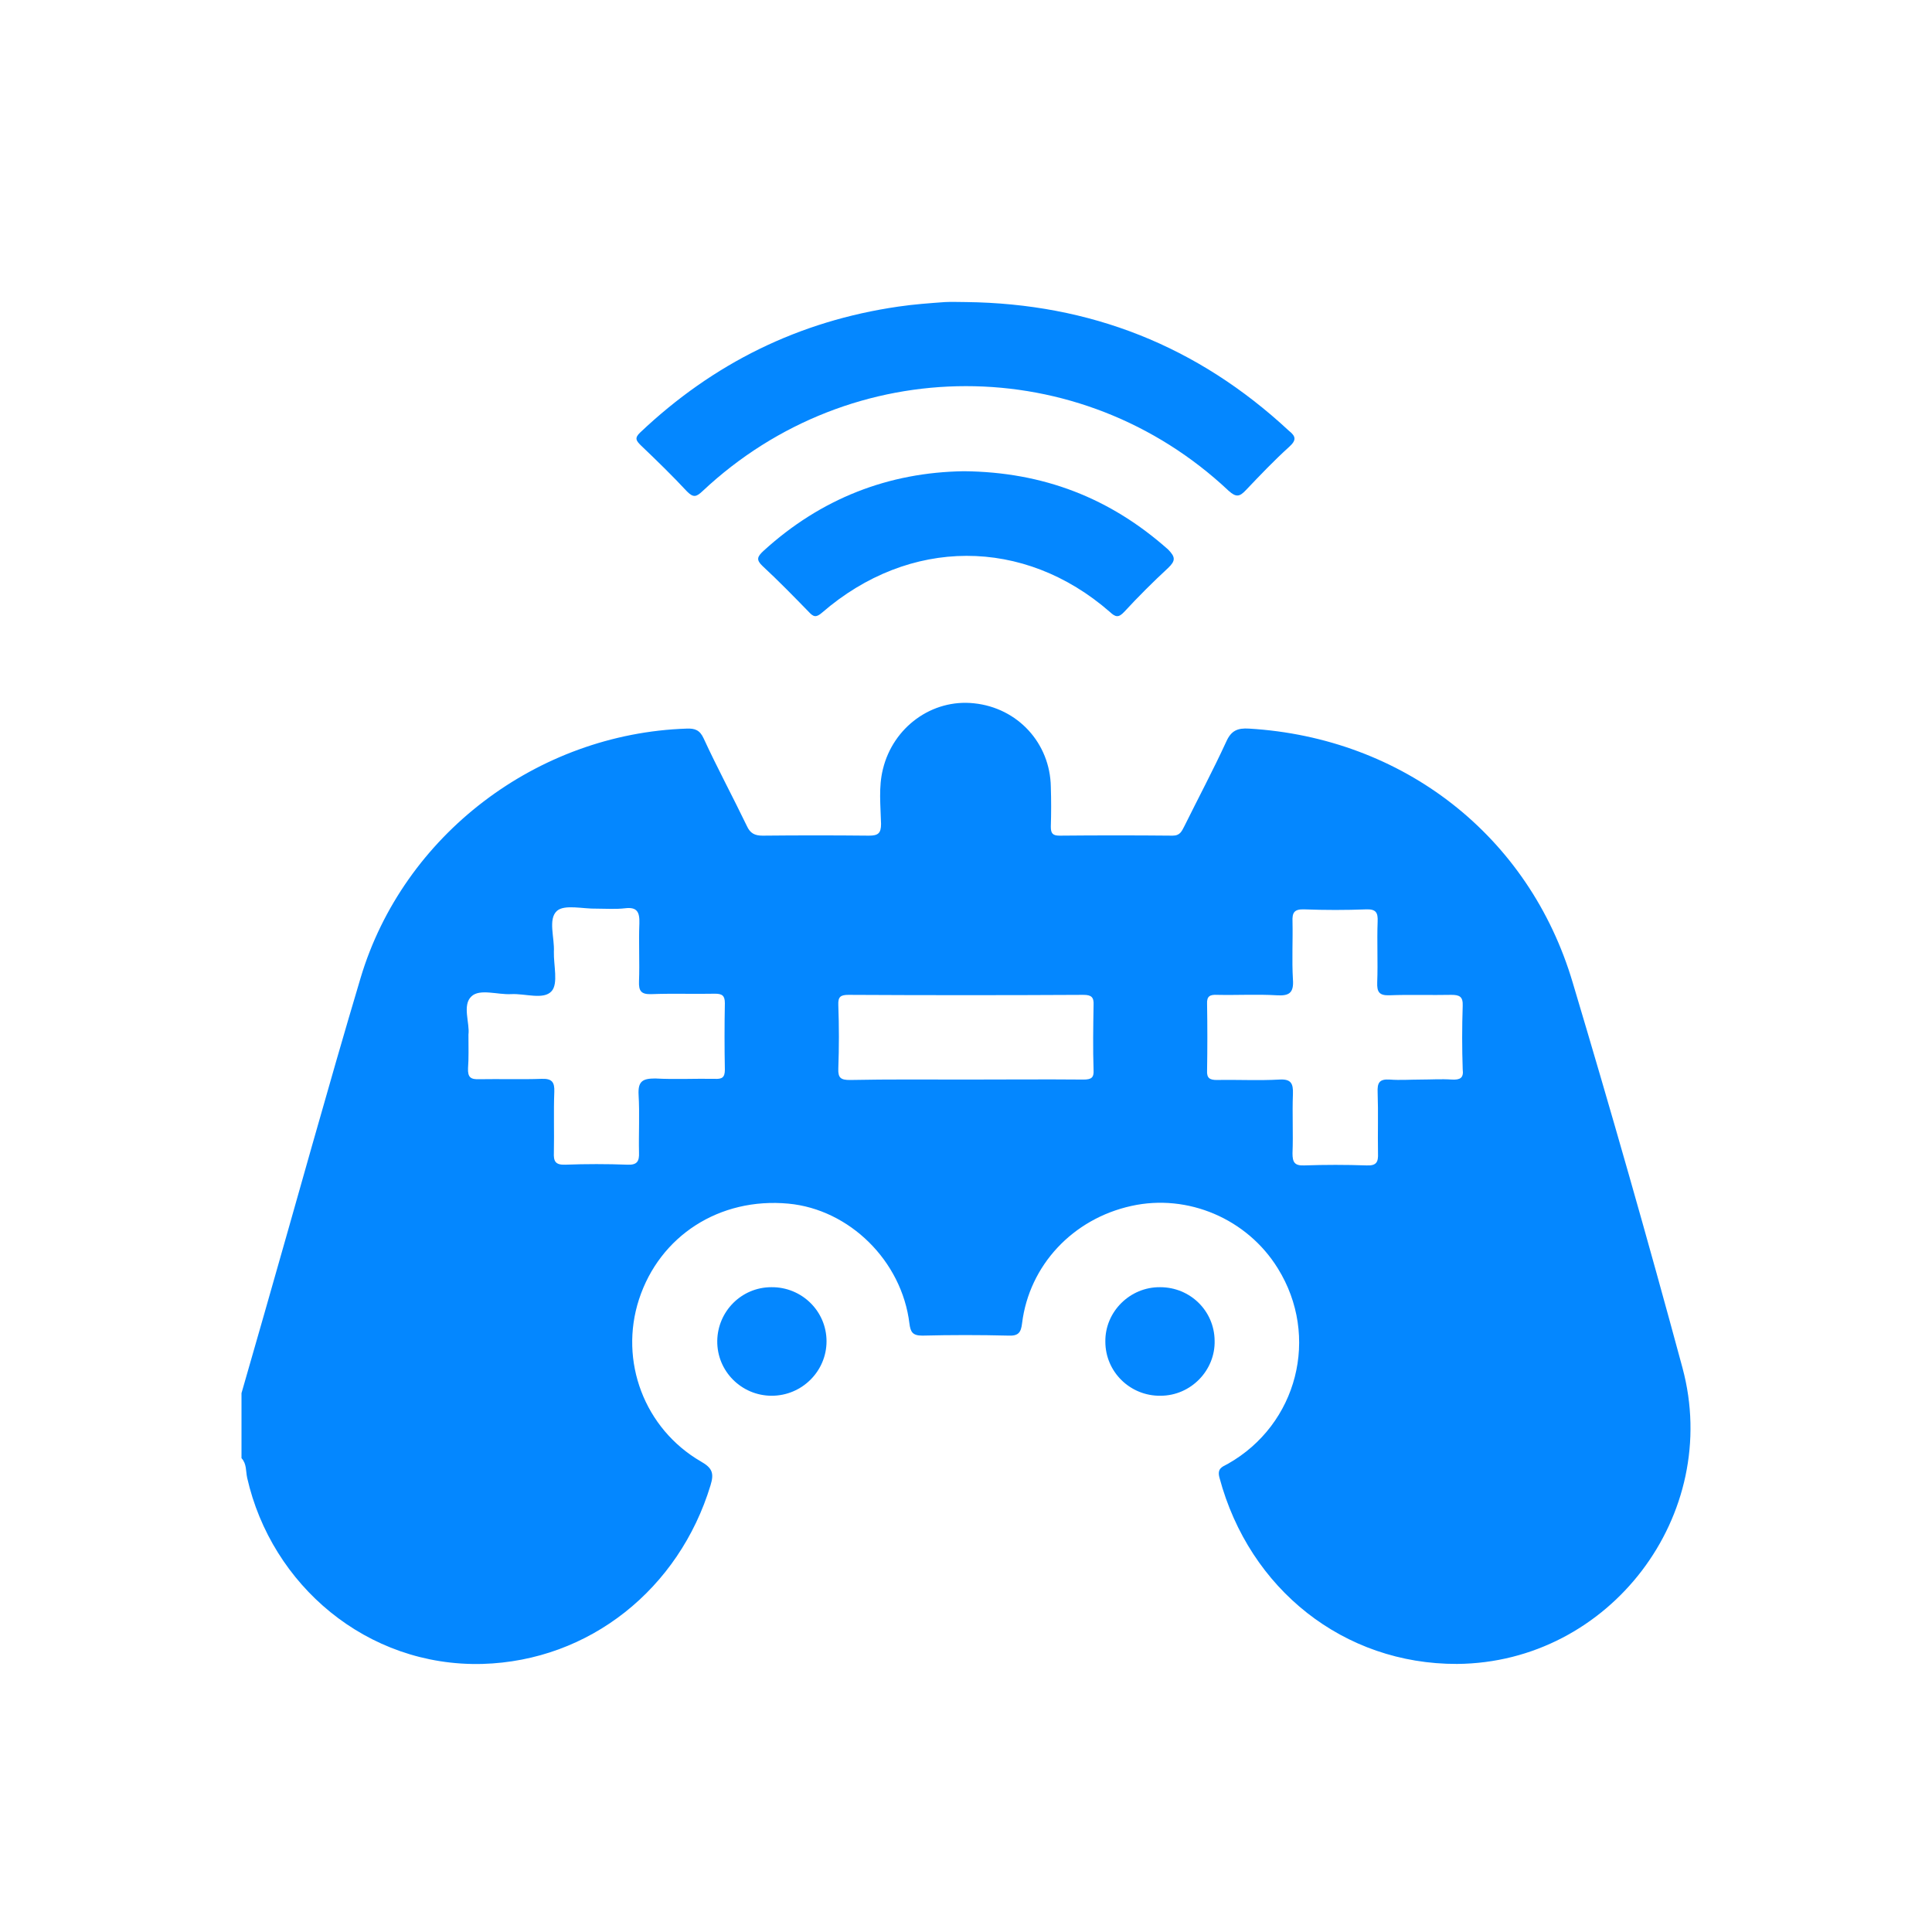
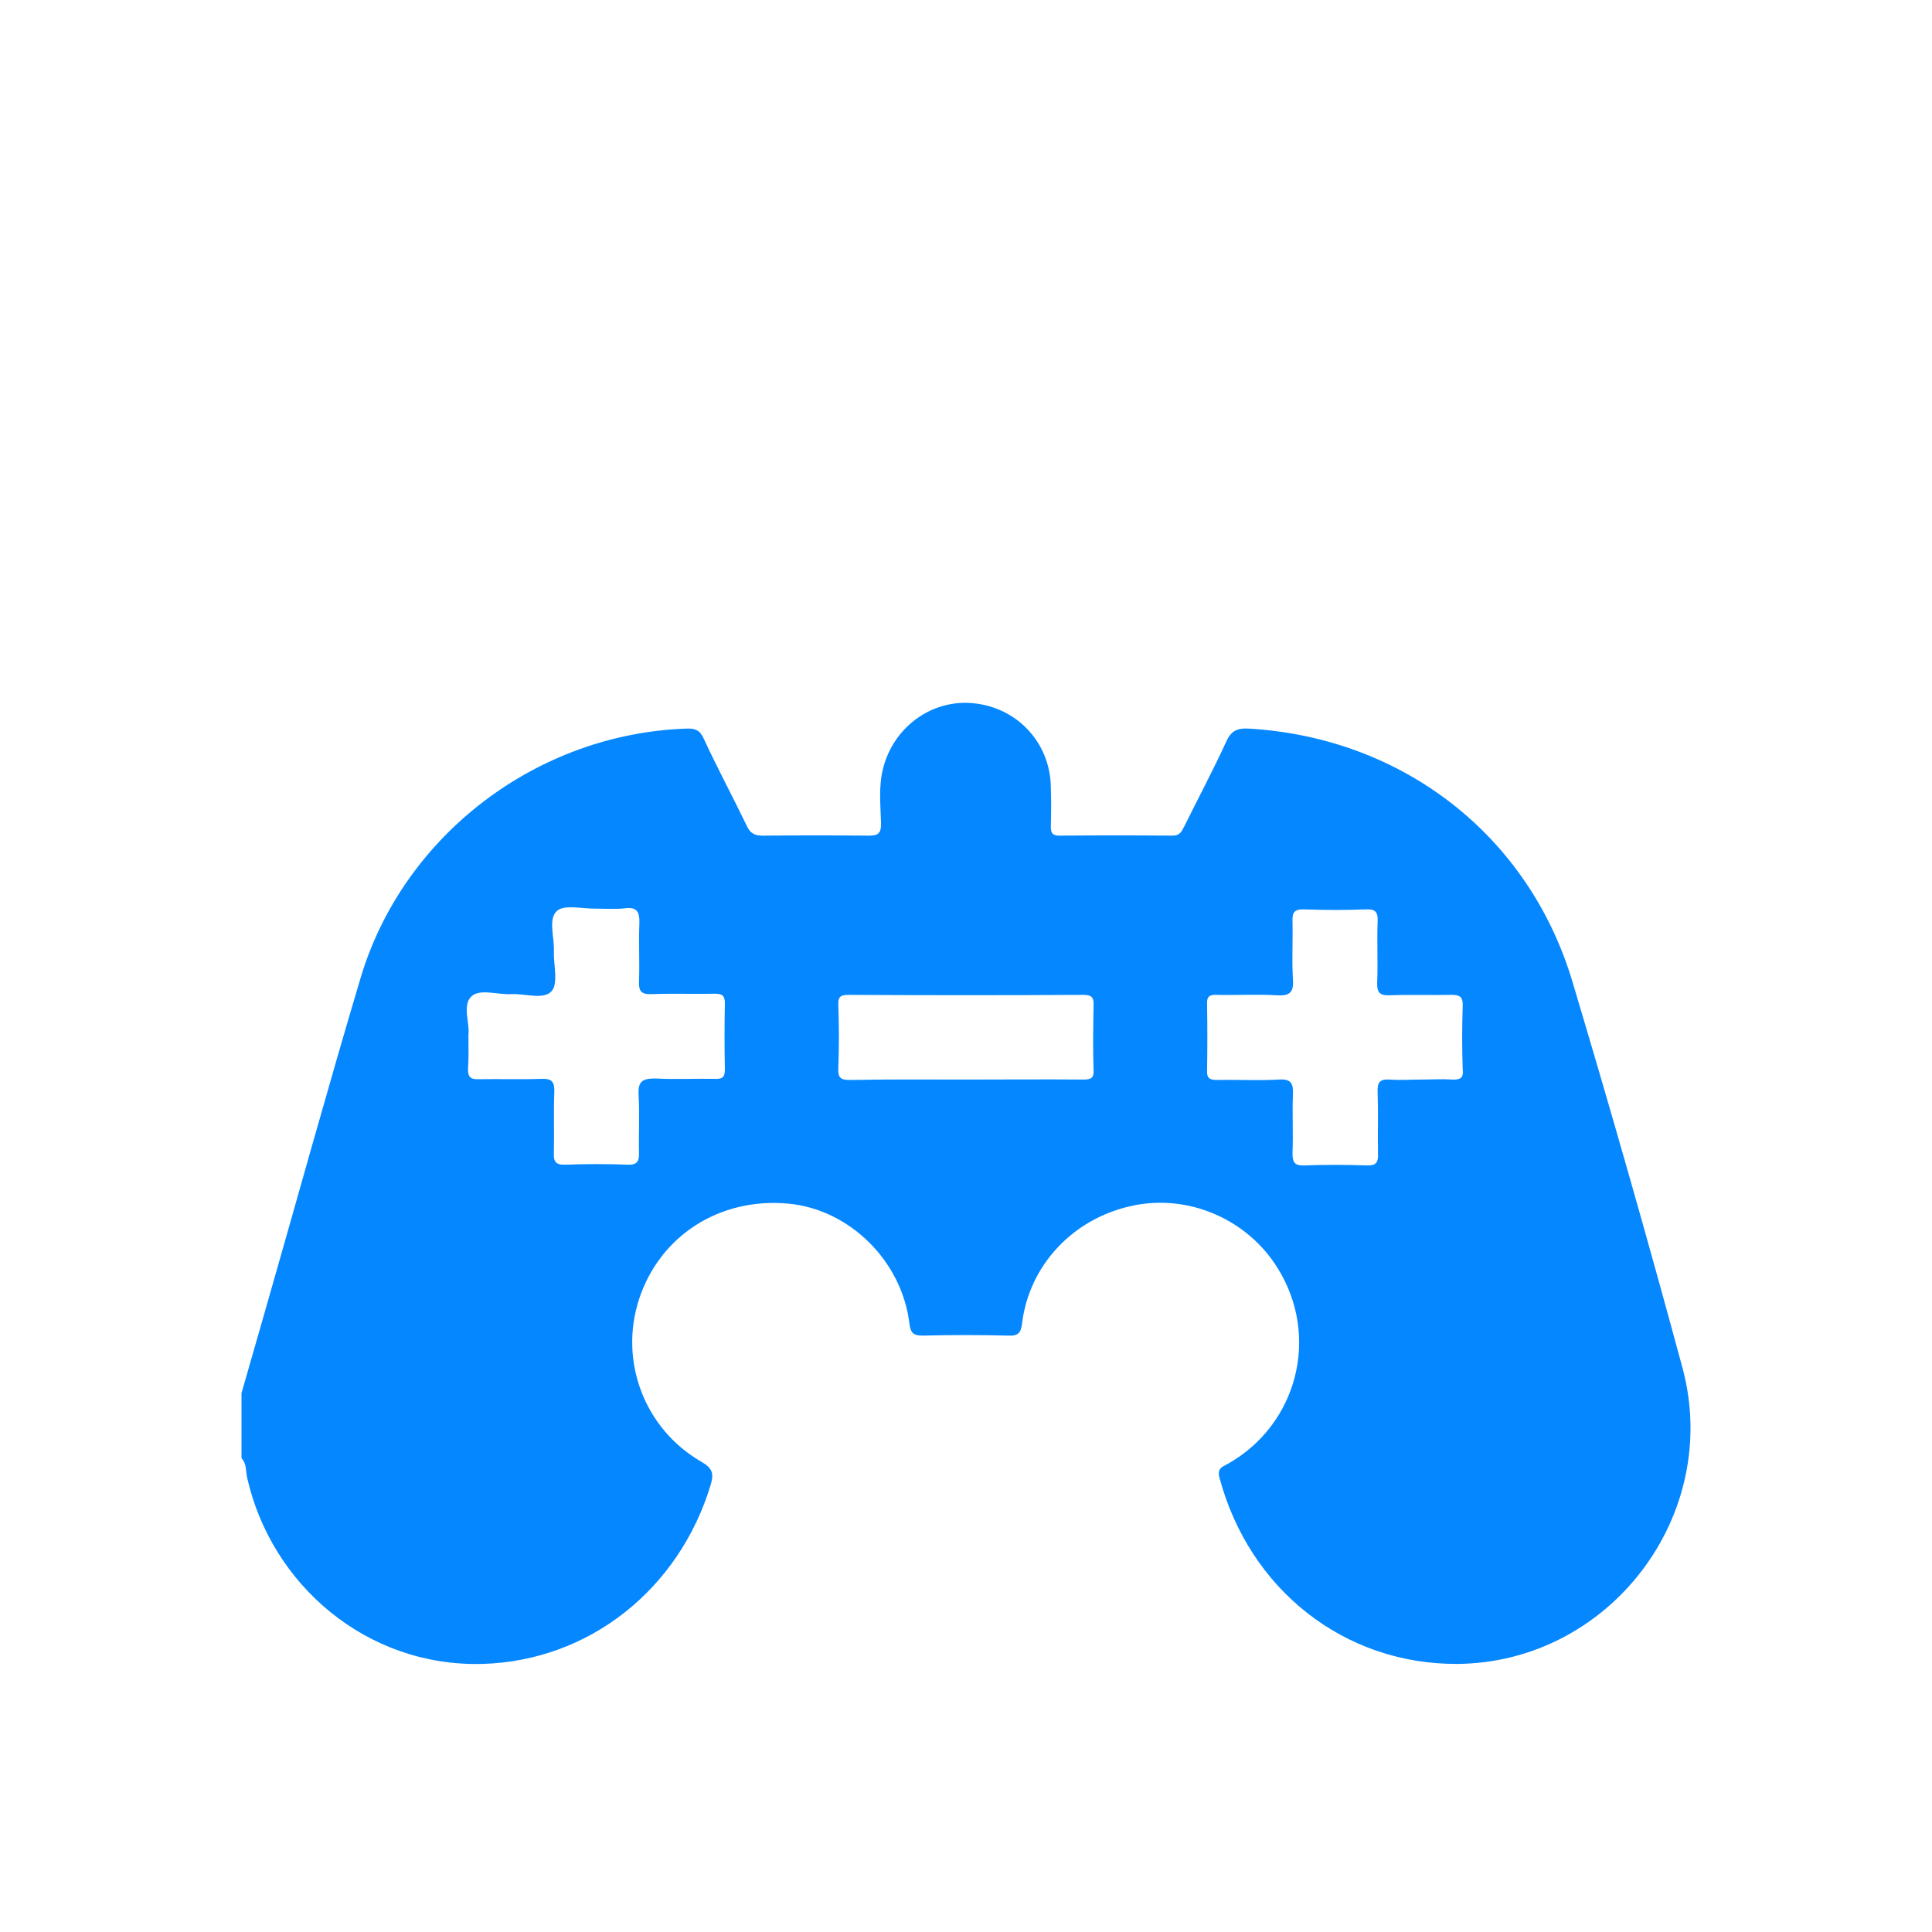
<svg xmlns="http://www.w3.org/2000/svg" width="32" height="32" viewBox="0 0 32 32" fill="none">
  <path d="M27.867 22.655C27.29 20.519 26.683 18.395 26.05 16.278C25.33 13.841 23.237 12.219 20.688 12.068C20.5 12.056 20.393 12.1 20.312 12.281C20.093 12.757 19.849 13.215 19.617 13.684C19.573 13.766 19.548 13.841 19.422 13.841C18.796 13.835 18.176 13.835 17.549 13.841C17.43 13.841 17.405 13.797 17.405 13.691C17.412 13.471 17.412 13.252 17.405 13.033C17.393 12.306 16.854 11.724 16.134 11.649C15.438 11.573 14.793 12.043 14.624 12.739C14.549 13.039 14.586 13.346 14.593 13.647C14.593 13.803 14.543 13.841 14.392 13.841C13.81 13.835 13.221 13.835 12.632 13.841C12.501 13.841 12.425 13.803 12.369 13.678C12.137 13.196 11.88 12.72 11.655 12.231C11.592 12.093 11.511 12.062 11.373 12.068C8.899 12.15 6.681 13.829 5.973 16.196C5.422 18.044 4.908 19.911 4.376 21.765C4.251 22.204 4.125 22.636 4 23.075V24.152C4.088 24.246 4.069 24.365 4.094 24.478C4.495 26.25 6.073 27.61 7.99 27.56C9.769 27.509 11.248 26.313 11.768 24.603C11.83 24.402 11.799 24.315 11.611 24.208C10.671 23.663 10.252 22.542 10.584 21.521C10.928 20.468 11.918 19.83 13.058 19.936C14.067 20.03 14.937 20.882 15.063 21.922C15.081 22.06 15.113 22.122 15.276 22.122C15.752 22.11 16.228 22.11 16.704 22.122C16.867 22.129 16.911 22.072 16.929 21.916C17.048 20.957 17.769 20.187 18.74 19.974C19.673 19.767 20.657 20.187 21.164 21.007C21.866 22.135 21.49 23.594 20.337 24.246C20.243 24.296 20.155 24.321 20.199 24.478C20.694 26.326 22.26 27.566 24.133 27.56C26.664 27.541 28.524 25.091 27.867 22.655ZM24.046 17.881C23.876 17.869 23.701 17.881 23.532 17.881C23.363 17.881 23.187 17.894 23.018 17.881C22.843 17.869 22.811 17.938 22.818 18.094C22.83 18.433 22.818 18.765 22.824 19.103C22.83 19.247 22.799 19.31 22.636 19.303C22.291 19.291 21.947 19.291 21.602 19.303C21.44 19.31 21.408 19.247 21.408 19.103C21.421 18.777 21.402 18.445 21.415 18.119C21.421 17.944 21.383 17.869 21.189 17.881C20.845 17.9 20.5 17.881 20.155 17.888C20.036 17.888 19.986 17.856 19.993 17.731C19.999 17.368 19.999 16.998 19.993 16.629C19.986 16.497 20.043 16.472 20.162 16.478C20.487 16.485 20.82 16.466 21.145 16.485C21.346 16.497 21.433 16.453 21.415 16.221C21.396 15.902 21.415 15.582 21.408 15.263C21.402 15.119 21.433 15.056 21.602 15.062C21.947 15.075 22.291 15.075 22.63 15.062C22.793 15.056 22.824 15.119 22.818 15.263C22.805 15.601 22.824 15.933 22.811 16.271C22.805 16.428 22.843 16.491 23.012 16.485C23.357 16.472 23.701 16.485 24.039 16.478C24.177 16.478 24.233 16.509 24.227 16.66C24.215 17.011 24.215 17.361 24.227 17.712C24.246 17.856 24.183 17.888 24.046 17.881ZM17.944 17.881C17.299 17.875 16.648 17.881 16.002 17.881C15.363 17.881 14.724 17.875 14.079 17.888C13.929 17.888 13.879 17.856 13.885 17.7C13.898 17.349 13.898 16.998 13.885 16.647C13.879 16.51 13.922 16.478 14.054 16.478C15.351 16.485 16.648 16.485 17.944 16.478C18.076 16.478 18.12 16.516 18.113 16.647C18.107 17.004 18.101 17.368 18.113 17.725C18.12 17.85 18.076 17.881 17.944 17.881ZM10.577 18.132C10.596 18.451 10.577 18.771 10.584 19.09C10.59 19.235 10.552 19.297 10.396 19.291C10.051 19.278 9.707 19.278 9.362 19.291C9.193 19.297 9.168 19.228 9.174 19.09C9.181 18.752 9.168 18.42 9.181 18.082C9.187 17.925 9.143 17.863 8.974 17.869C8.629 17.881 8.285 17.869 7.94 17.875C7.796 17.881 7.746 17.844 7.752 17.694C7.765 17.524 7.759 17.349 7.759 17.136C7.784 16.948 7.652 16.647 7.809 16.503C7.946 16.372 8.241 16.478 8.466 16.466C8.698 16.453 9.005 16.566 9.137 16.416C9.249 16.29 9.168 15.983 9.174 15.764C9.187 15.532 9.074 15.225 9.224 15.088C9.35 14.975 9.657 15.056 9.882 15.05C10.039 15.05 10.195 15.062 10.352 15.044C10.552 15.019 10.596 15.106 10.59 15.294C10.577 15.614 10.596 15.933 10.584 16.253C10.577 16.416 10.621 16.472 10.79 16.466C11.141 16.453 11.492 16.466 11.843 16.459C11.962 16.459 12.006 16.491 12.006 16.616C11.999 16.986 11.999 17.349 12.006 17.718C12.006 17.85 11.956 17.875 11.836 17.869C11.511 17.863 11.179 17.881 10.853 17.863C10.646 17.863 10.565 17.907 10.577 18.132Z" fill="#0487FF" />
-   <path d="M21.352 7.402C21.102 7.628 20.87 7.872 20.638 8.116C20.532 8.229 20.475 8.241 20.35 8.129C17.894 5.817 14.104 5.817 11.636 8.135C11.536 8.229 11.486 8.248 11.38 8.141C11.135 7.878 10.878 7.628 10.615 7.377C10.54 7.302 10.503 7.258 10.603 7.164C11.812 6.018 13.234 5.316 14.881 5.078C15.138 5.04 15.395 5.022 15.652 5.003C15.764 4.997 15.884 5.003 16.003 5.003C18.057 5.028 19.836 5.729 21.346 7.133C21.465 7.227 21.477 7.289 21.352 7.402Z" fill="#0487FF" />
-   <path d="M19.347 9.408C19.096 9.64 18.852 9.884 18.62 10.135C18.526 10.235 18.476 10.223 18.382 10.135C16.96 8.895 15.062 8.895 13.615 10.148C13.515 10.235 13.471 10.216 13.396 10.135C13.146 9.878 12.895 9.621 12.632 9.377C12.519 9.271 12.544 9.22 12.644 9.126C13.597 8.256 14.718 7.823 15.964 7.805C17.28 7.817 18.389 8.249 19.347 9.101C19.472 9.227 19.472 9.289 19.347 9.408Z" fill="#0487FF" />
-   <path d="M20.118 22.204C20.131 22.698 19.723 23.118 19.222 23.118C18.721 23.125 18.308 22.724 18.308 22.222C18.301 21.728 18.715 21.314 19.216 21.32C19.711 21.32 20.112 21.709 20.118 22.204Z" fill="#0487FF" />
-   <path d="M13.69 22.216C13.69 22.711 13.283 23.118 12.782 23.118C12.281 23.118 11.874 22.711 11.88 22.21C11.886 21.721 12.281 21.32 12.776 21.32C13.277 21.314 13.69 21.715 13.69 22.216Z" fill="#0487FF" />
</svg>